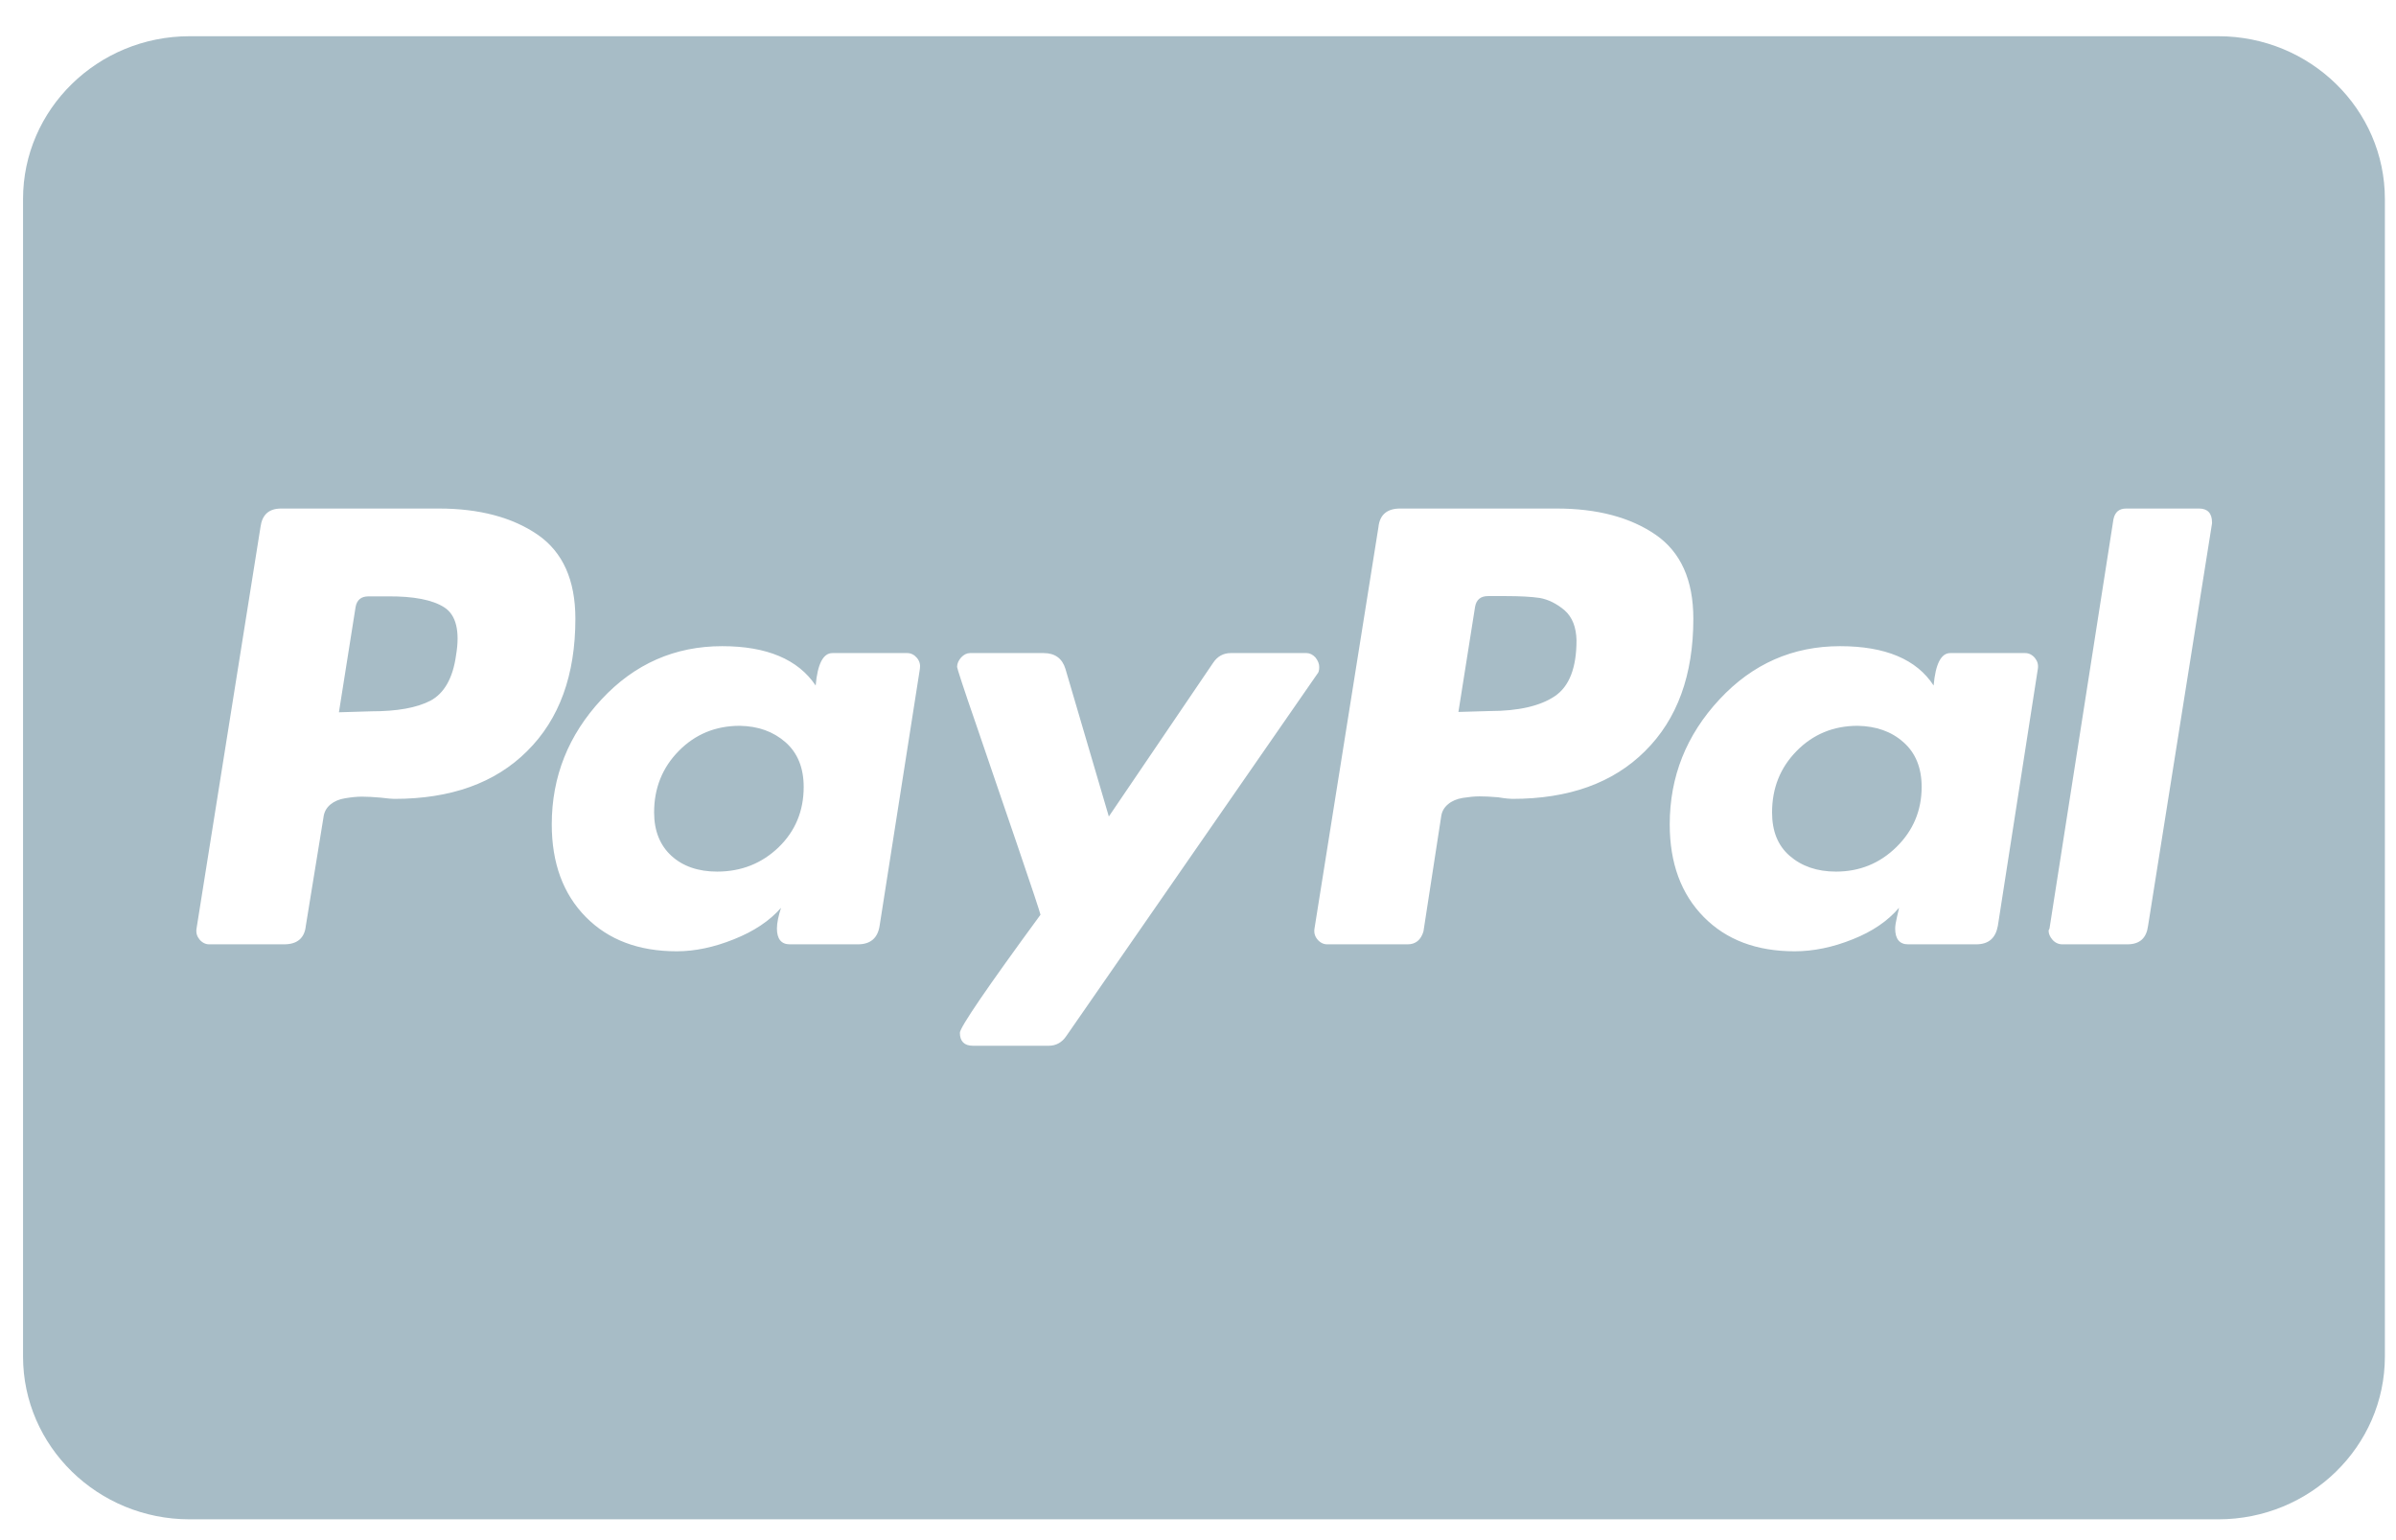
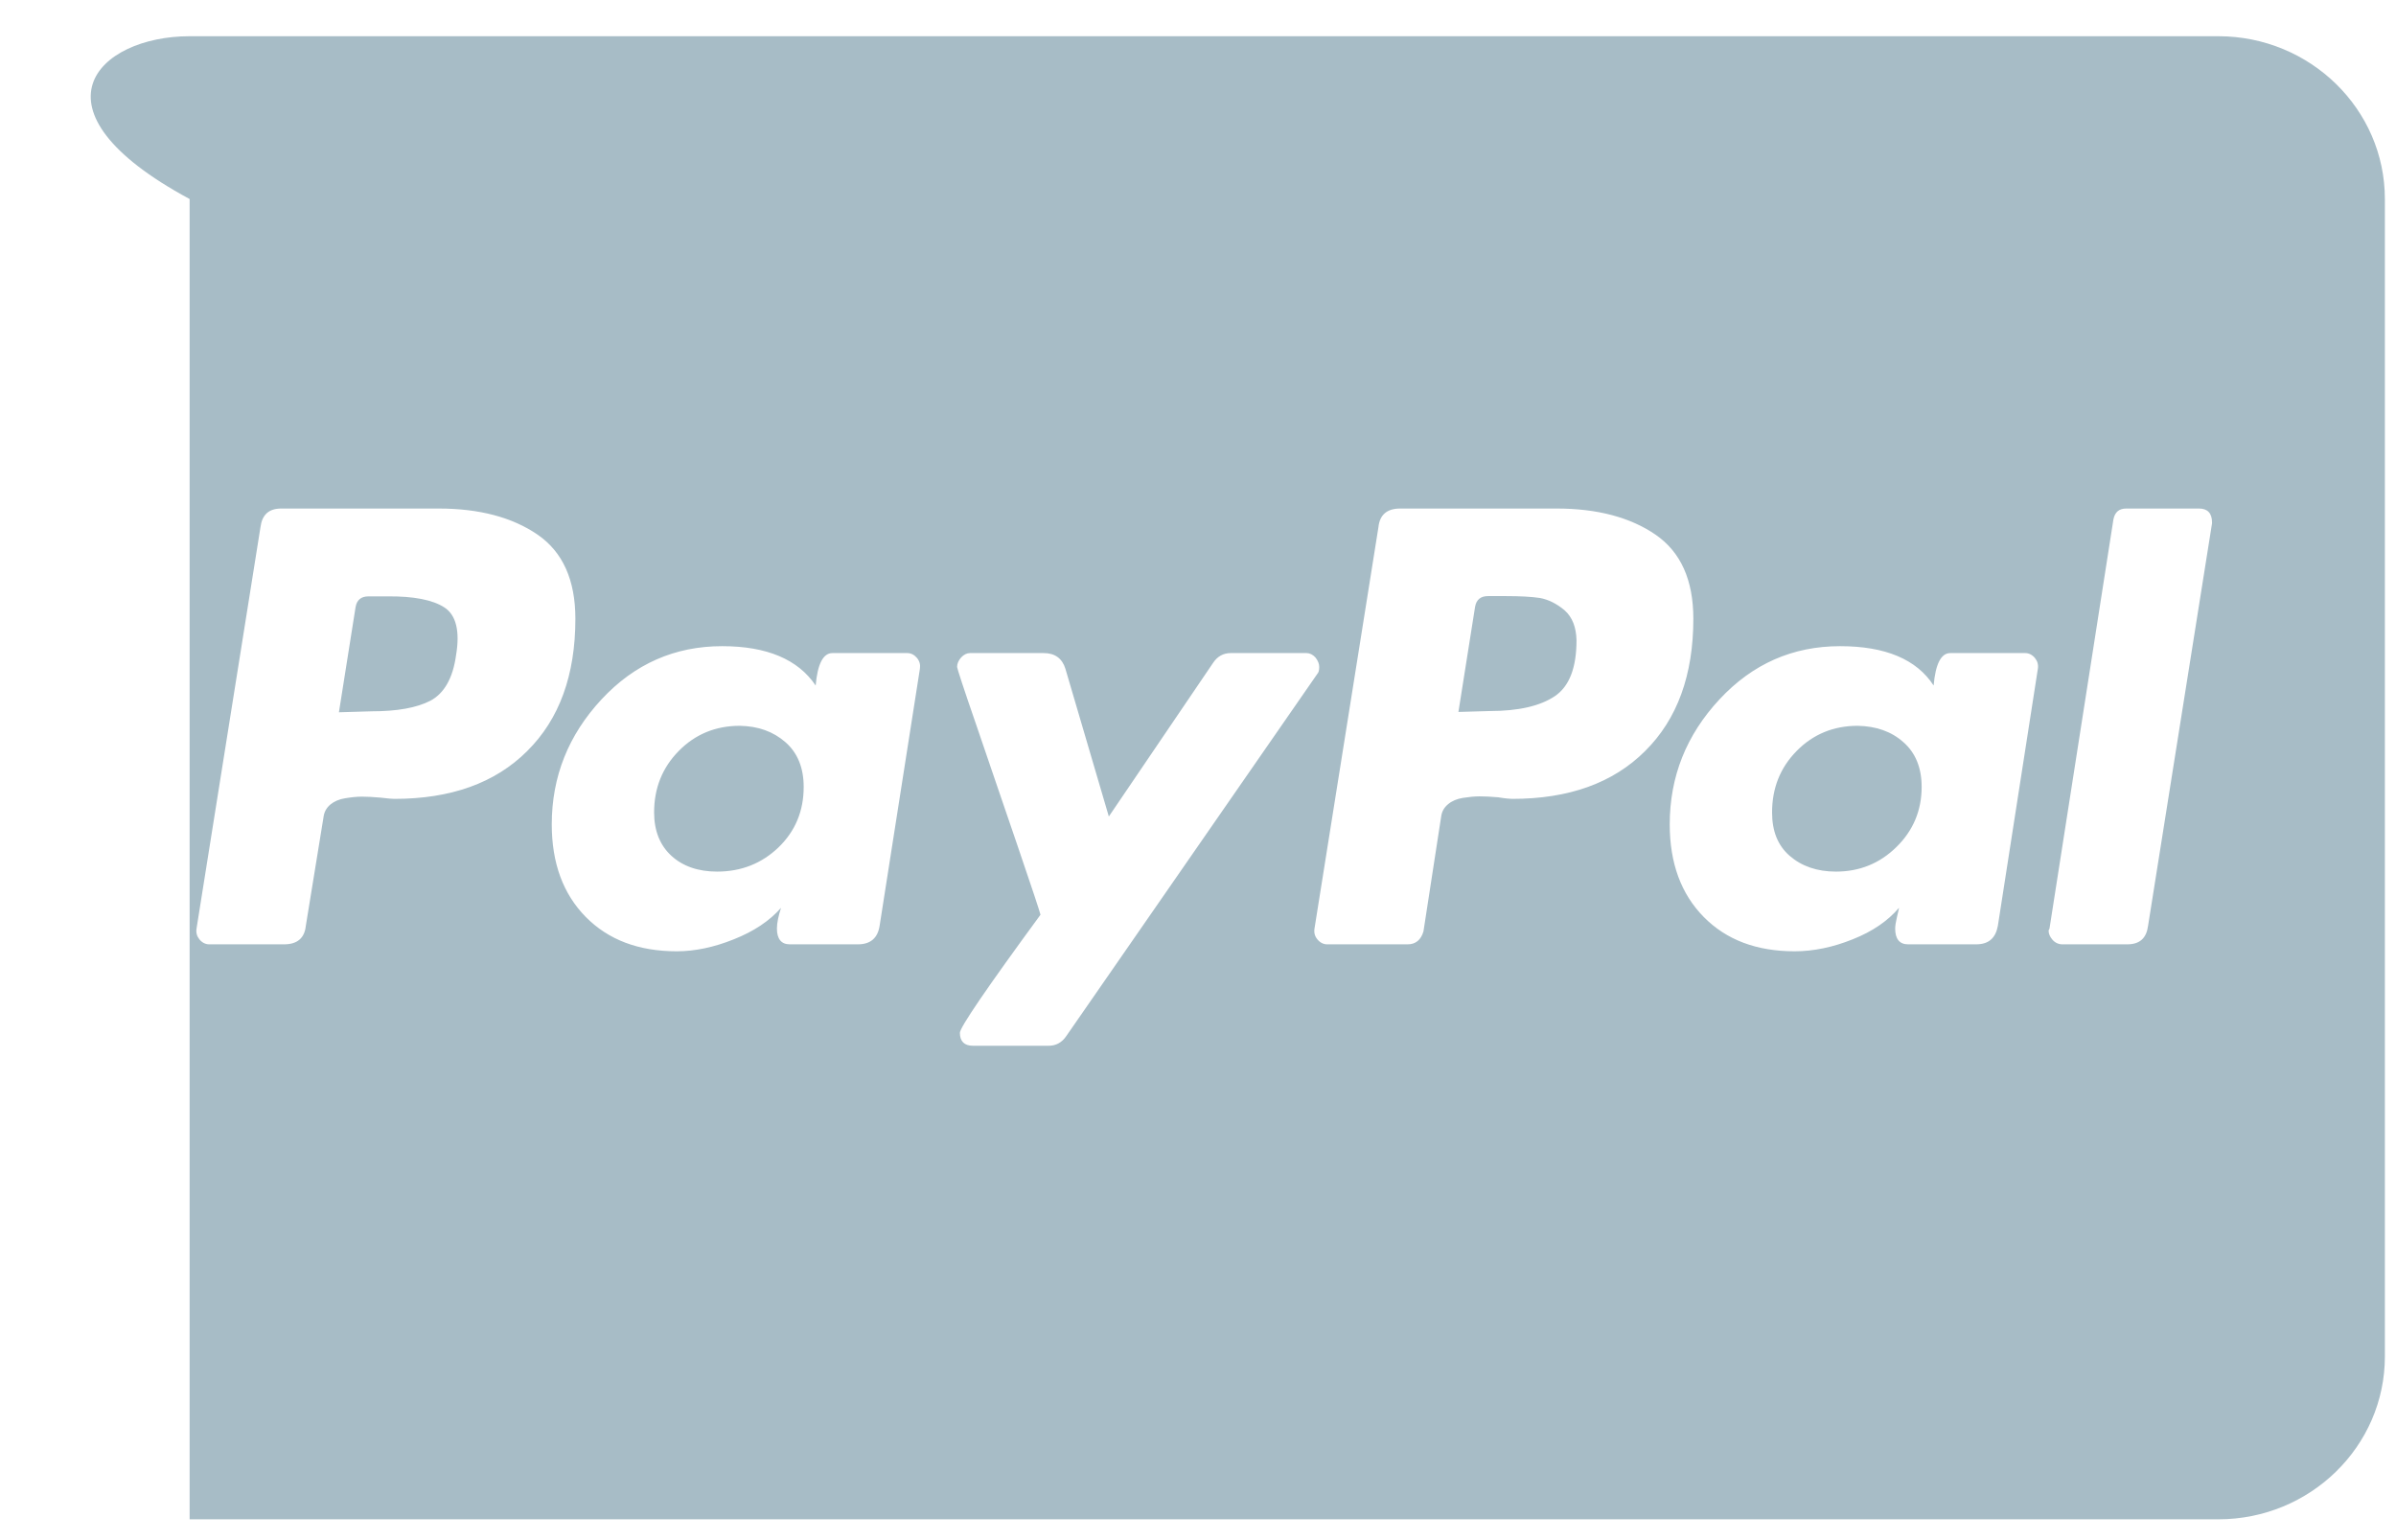
<svg xmlns="http://www.w3.org/2000/svg" width="42" height="27" viewBox="0 0 42 27" fill="none">
-   <path fill-rule="evenodd" clip-rule="evenodd" d="M38.885 0.635C40.497 0.635 41.805 1.916 41.805 3.489V23.781C41.805 25.354 40.497 26.635 38.885 26.635H3.324C1.712 26.635 0.404 25.354 0.404 23.781V3.489C0.404 1.916 1.712 0.635 3.324 0.635H38.885ZM6.912 14.005C7.9 14.005 8.679 13.729 9.242 13.166C9.805 12.608 10.086 11.835 10.086 10.847C10.086 10.168 9.865 9.677 9.424 9.373C8.982 9.07 8.403 8.915 7.69 8.915H4.93C4.71 8.915 4.594 9.026 4.566 9.241L3.445 16.279C3.434 16.351 3.451 16.412 3.495 16.467C3.539 16.522 3.6 16.555 3.666 16.555H4.98C5.212 16.555 5.339 16.445 5.361 16.23L5.67 14.331C5.681 14.237 5.72 14.165 5.791 14.104C5.858 14.049 5.946 14.01 6.051 13.994C6.156 13.977 6.25 13.966 6.344 13.966C6.437 13.966 6.542 13.972 6.669 13.983C6.796 13.999 6.879 14.005 6.912 14.005ZM14.088 13.795C14.088 13.464 13.983 13.199 13.768 13.011C13.553 12.823 13.288 12.73 12.968 12.724C12.543 12.724 12.184 12.873 11.897 13.166C11.61 13.458 11.466 13.817 11.466 14.242C11.466 14.568 11.571 14.822 11.77 15.004C11.969 15.186 12.239 15.28 12.57 15.28C12.995 15.28 13.354 15.136 13.647 14.855C13.939 14.573 14.088 14.22 14.088 13.795ZM16.125 11.725C16.136 11.653 16.12 11.592 16.076 11.537C16.031 11.482 15.971 11.449 15.904 11.449H14.591C14.431 11.449 14.331 11.637 14.298 12.018C13.989 11.559 13.442 11.328 12.659 11.328C11.831 11.328 11.124 11.637 10.544 12.261C9.965 12.884 9.672 13.613 9.672 14.452C9.672 15.131 9.871 15.672 10.268 16.075C10.666 16.478 11.196 16.677 11.864 16.677C12.184 16.677 12.521 16.605 12.863 16.467C13.211 16.329 13.487 16.147 13.691 15.915C13.647 16.053 13.619 16.174 13.619 16.279C13.619 16.461 13.696 16.555 13.845 16.555H15.038C15.259 16.555 15.386 16.445 15.419 16.23L16.125 11.725ZM18.692 18.162C18.615 18.277 18.51 18.333 18.383 18.333H17.053C16.904 18.333 16.826 18.255 16.826 18.106C16.826 18.012 17.296 17.323 18.239 16.036C18.228 15.987 18.096 15.584 17.837 14.827C17.714 14.471 17.597 14.126 17.483 13.792C17.356 13.417 17.233 13.055 17.113 12.708C16.887 12.056 16.777 11.714 16.777 11.692C16.777 11.631 16.804 11.576 16.848 11.526C16.893 11.477 16.948 11.449 17.003 11.449H18.295C18.493 11.449 18.62 11.543 18.676 11.725L19.437 14.314L21.265 11.62C21.342 11.504 21.447 11.449 21.574 11.449H22.904C22.959 11.449 23.014 11.477 23.059 11.526C23.103 11.582 23.125 11.637 23.125 11.692C23.125 11.753 23.114 11.791 23.092 11.813L18.692 18.162ZM26.509 14.005C27.497 14.005 28.275 13.729 28.838 13.166C29.401 12.608 29.683 11.835 29.683 10.847C29.683 10.168 29.462 9.677 29.02 9.373C28.579 9.07 27.999 8.915 27.287 8.915H24.544C24.312 8.915 24.185 9.026 24.163 9.241L23.042 16.279C23.031 16.351 23.047 16.412 23.092 16.467C23.136 16.522 23.197 16.555 23.263 16.555H24.676C24.814 16.555 24.908 16.478 24.952 16.329L25.261 14.325C25.272 14.231 25.311 14.159 25.383 14.099C25.449 14.043 25.537 14.005 25.642 13.988C25.747 13.972 25.841 13.961 25.935 13.961C26.028 13.961 26.133 13.966 26.26 13.977C26.393 13.999 26.476 14.005 26.509 14.005ZM33.685 13.795C33.685 13.464 33.58 13.199 33.365 13.011C33.155 12.823 32.885 12.73 32.564 12.724C32.139 12.724 31.78 12.873 31.493 13.166C31.206 13.458 31.063 13.817 31.063 14.242C31.063 14.568 31.162 14.822 31.372 15.004C31.582 15.186 31.852 15.28 32.183 15.28C32.597 15.28 32.951 15.136 33.243 14.849C33.536 14.562 33.685 14.209 33.685 13.795ZM35.722 11.725C35.733 11.653 35.716 11.592 35.672 11.537C35.628 11.482 35.567 11.449 35.501 11.449H34.187C34.027 11.449 33.928 11.637 33.895 12.018C33.597 11.559 33.05 11.328 32.255 11.328C31.427 11.328 30.721 11.637 30.141 12.261C29.561 12.884 29.269 13.613 29.269 14.452C29.269 15.131 29.468 15.672 29.865 16.075C30.262 16.478 30.792 16.677 31.46 16.677C31.791 16.677 32.134 16.605 32.476 16.467C32.824 16.329 33.089 16.147 33.288 15.915C33.288 15.926 33.276 15.976 33.254 16.069C33.232 16.163 33.221 16.23 33.221 16.279C33.221 16.461 33.298 16.555 33.447 16.555H34.64C34.861 16.555 34.982 16.445 35.021 16.23L35.722 11.725ZM38.775 9.158V9.175L37.654 16.23C37.626 16.445 37.51 16.555 37.29 16.555H36.152C36.086 16.555 36.026 16.528 35.981 16.478C35.932 16.423 35.91 16.367 35.91 16.312L35.926 16.279L37.047 9.103C37.074 8.976 37.146 8.915 37.273 8.915H38.548C38.697 8.915 38.775 8.998 38.775 9.158ZM27.425 10.698C27.563 10.82 27.629 10.996 27.635 11.223C27.635 11.709 27.508 12.034 27.254 12.205C27 12.376 26.619 12.465 26.117 12.465L25.565 12.481L25.857 10.638C25.879 10.511 25.957 10.45 26.084 10.45H26.393C26.647 10.45 26.845 10.461 26.994 10.483C27.143 10.511 27.287 10.582 27.425 10.698ZM7.994 11.488C8.066 11.063 7.994 10.781 7.79 10.649C7.586 10.516 7.249 10.45 6.785 10.455H6.459C6.332 10.455 6.255 10.516 6.233 10.643L5.941 12.487L6.509 12.47C6.962 12.47 7.304 12.409 7.547 12.283C7.784 12.156 7.939 11.891 7.994 11.488Z" fill="#A7BCC6" />
+   <path fill-rule="evenodd" clip-rule="evenodd" d="M38.885 0.635C40.497 0.635 41.805 1.916 41.805 3.489V23.781C41.805 25.354 40.497 26.635 38.885 26.635H3.324V3.489C0.404 1.916 1.712 0.635 3.324 0.635H38.885ZM6.912 14.005C7.9 14.005 8.679 13.729 9.242 13.166C9.805 12.608 10.086 11.835 10.086 10.847C10.086 10.168 9.865 9.677 9.424 9.373C8.982 9.07 8.403 8.915 7.69 8.915H4.93C4.71 8.915 4.594 9.026 4.566 9.241L3.445 16.279C3.434 16.351 3.451 16.412 3.495 16.467C3.539 16.522 3.6 16.555 3.666 16.555H4.98C5.212 16.555 5.339 16.445 5.361 16.23L5.67 14.331C5.681 14.237 5.72 14.165 5.791 14.104C5.858 14.049 5.946 14.01 6.051 13.994C6.156 13.977 6.25 13.966 6.344 13.966C6.437 13.966 6.542 13.972 6.669 13.983C6.796 13.999 6.879 14.005 6.912 14.005ZM14.088 13.795C14.088 13.464 13.983 13.199 13.768 13.011C13.553 12.823 13.288 12.73 12.968 12.724C12.543 12.724 12.184 12.873 11.897 13.166C11.61 13.458 11.466 13.817 11.466 14.242C11.466 14.568 11.571 14.822 11.77 15.004C11.969 15.186 12.239 15.28 12.57 15.28C12.995 15.28 13.354 15.136 13.647 14.855C13.939 14.573 14.088 14.22 14.088 13.795ZM16.125 11.725C16.136 11.653 16.12 11.592 16.076 11.537C16.031 11.482 15.971 11.449 15.904 11.449H14.591C14.431 11.449 14.331 11.637 14.298 12.018C13.989 11.559 13.442 11.328 12.659 11.328C11.831 11.328 11.124 11.637 10.544 12.261C9.965 12.884 9.672 13.613 9.672 14.452C9.672 15.131 9.871 15.672 10.268 16.075C10.666 16.478 11.196 16.677 11.864 16.677C12.184 16.677 12.521 16.605 12.863 16.467C13.211 16.329 13.487 16.147 13.691 15.915C13.647 16.053 13.619 16.174 13.619 16.279C13.619 16.461 13.696 16.555 13.845 16.555H15.038C15.259 16.555 15.386 16.445 15.419 16.23L16.125 11.725ZM18.692 18.162C18.615 18.277 18.51 18.333 18.383 18.333H17.053C16.904 18.333 16.826 18.255 16.826 18.106C16.826 18.012 17.296 17.323 18.239 16.036C18.228 15.987 18.096 15.584 17.837 14.827C17.714 14.471 17.597 14.126 17.483 13.792C17.356 13.417 17.233 13.055 17.113 12.708C16.887 12.056 16.777 11.714 16.777 11.692C16.777 11.631 16.804 11.576 16.848 11.526C16.893 11.477 16.948 11.449 17.003 11.449H18.295C18.493 11.449 18.62 11.543 18.676 11.725L19.437 14.314L21.265 11.62C21.342 11.504 21.447 11.449 21.574 11.449H22.904C22.959 11.449 23.014 11.477 23.059 11.526C23.103 11.582 23.125 11.637 23.125 11.692C23.125 11.753 23.114 11.791 23.092 11.813L18.692 18.162ZM26.509 14.005C27.497 14.005 28.275 13.729 28.838 13.166C29.401 12.608 29.683 11.835 29.683 10.847C29.683 10.168 29.462 9.677 29.02 9.373C28.579 9.07 27.999 8.915 27.287 8.915H24.544C24.312 8.915 24.185 9.026 24.163 9.241L23.042 16.279C23.031 16.351 23.047 16.412 23.092 16.467C23.136 16.522 23.197 16.555 23.263 16.555H24.676C24.814 16.555 24.908 16.478 24.952 16.329L25.261 14.325C25.272 14.231 25.311 14.159 25.383 14.099C25.449 14.043 25.537 14.005 25.642 13.988C25.747 13.972 25.841 13.961 25.935 13.961C26.028 13.961 26.133 13.966 26.26 13.977C26.393 13.999 26.476 14.005 26.509 14.005ZM33.685 13.795C33.685 13.464 33.58 13.199 33.365 13.011C33.155 12.823 32.885 12.73 32.564 12.724C32.139 12.724 31.78 12.873 31.493 13.166C31.206 13.458 31.063 13.817 31.063 14.242C31.063 14.568 31.162 14.822 31.372 15.004C31.582 15.186 31.852 15.28 32.183 15.28C32.597 15.28 32.951 15.136 33.243 14.849C33.536 14.562 33.685 14.209 33.685 13.795ZM35.722 11.725C35.733 11.653 35.716 11.592 35.672 11.537C35.628 11.482 35.567 11.449 35.501 11.449H34.187C34.027 11.449 33.928 11.637 33.895 12.018C33.597 11.559 33.05 11.328 32.255 11.328C31.427 11.328 30.721 11.637 30.141 12.261C29.561 12.884 29.269 13.613 29.269 14.452C29.269 15.131 29.468 15.672 29.865 16.075C30.262 16.478 30.792 16.677 31.46 16.677C31.791 16.677 32.134 16.605 32.476 16.467C32.824 16.329 33.089 16.147 33.288 15.915C33.288 15.926 33.276 15.976 33.254 16.069C33.232 16.163 33.221 16.23 33.221 16.279C33.221 16.461 33.298 16.555 33.447 16.555H34.64C34.861 16.555 34.982 16.445 35.021 16.23L35.722 11.725ZM38.775 9.158V9.175L37.654 16.23C37.626 16.445 37.51 16.555 37.29 16.555H36.152C36.086 16.555 36.026 16.528 35.981 16.478C35.932 16.423 35.91 16.367 35.91 16.312L35.926 16.279L37.047 9.103C37.074 8.976 37.146 8.915 37.273 8.915H38.548C38.697 8.915 38.775 8.998 38.775 9.158ZM27.425 10.698C27.563 10.82 27.629 10.996 27.635 11.223C27.635 11.709 27.508 12.034 27.254 12.205C27 12.376 26.619 12.465 26.117 12.465L25.565 12.481L25.857 10.638C25.879 10.511 25.957 10.45 26.084 10.45H26.393C26.647 10.45 26.845 10.461 26.994 10.483C27.143 10.511 27.287 10.582 27.425 10.698ZM7.994 11.488C8.066 11.063 7.994 10.781 7.79 10.649C7.586 10.516 7.249 10.45 6.785 10.455H6.459C6.332 10.455 6.255 10.516 6.233 10.643L5.941 12.487L6.509 12.47C6.962 12.47 7.304 12.409 7.547 12.283C7.784 12.156 7.939 11.891 7.994 11.488Z" fill="#A7BCC6" />
</svg>